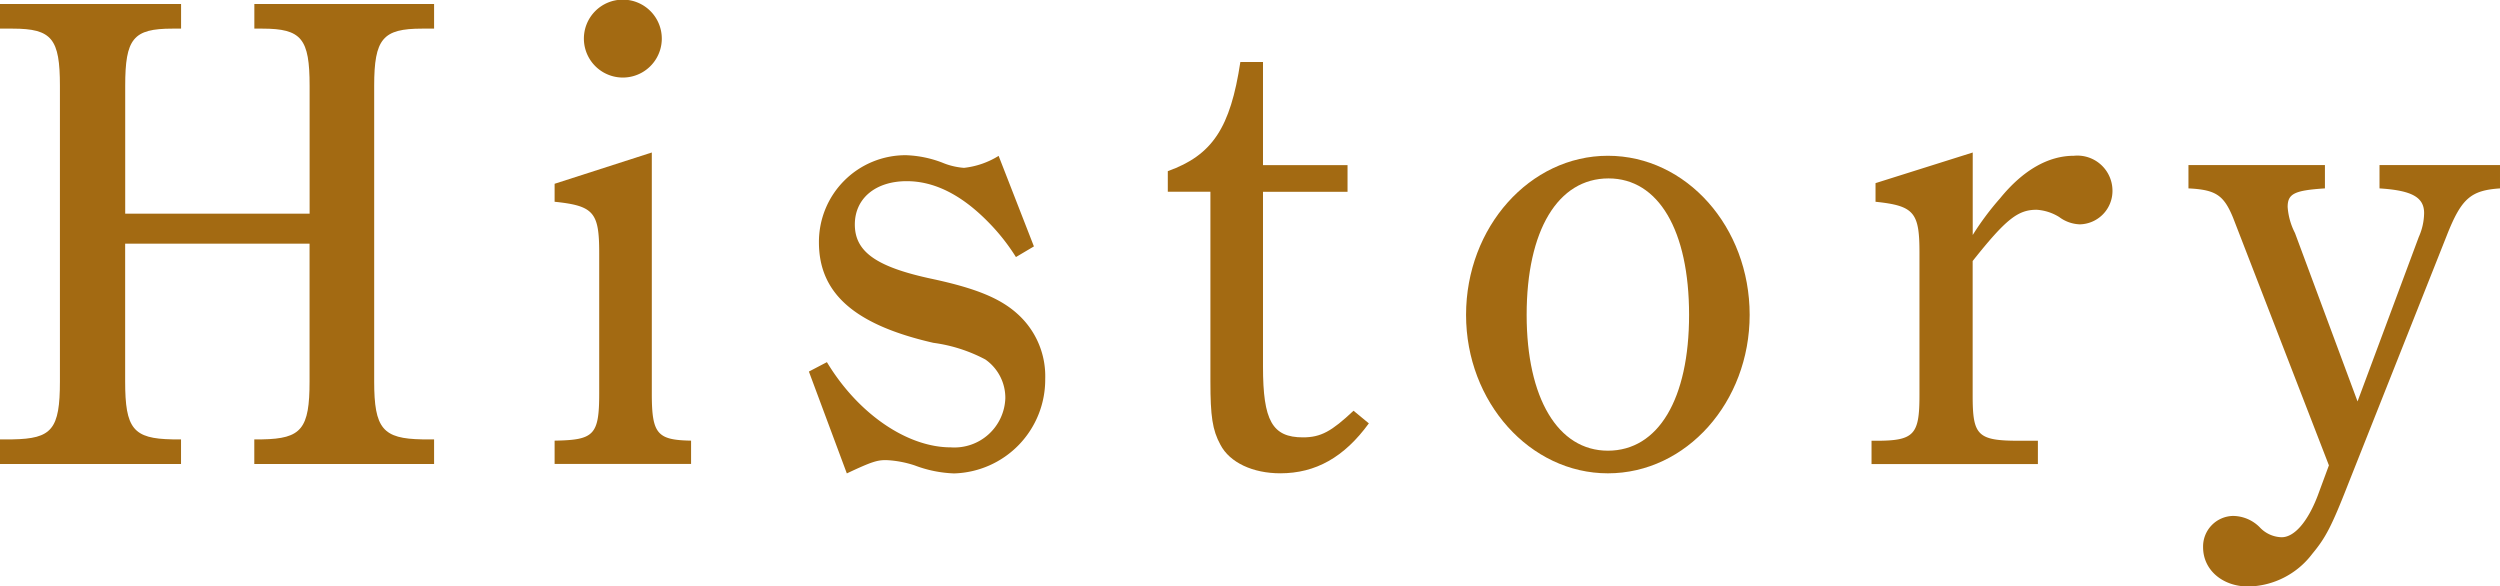
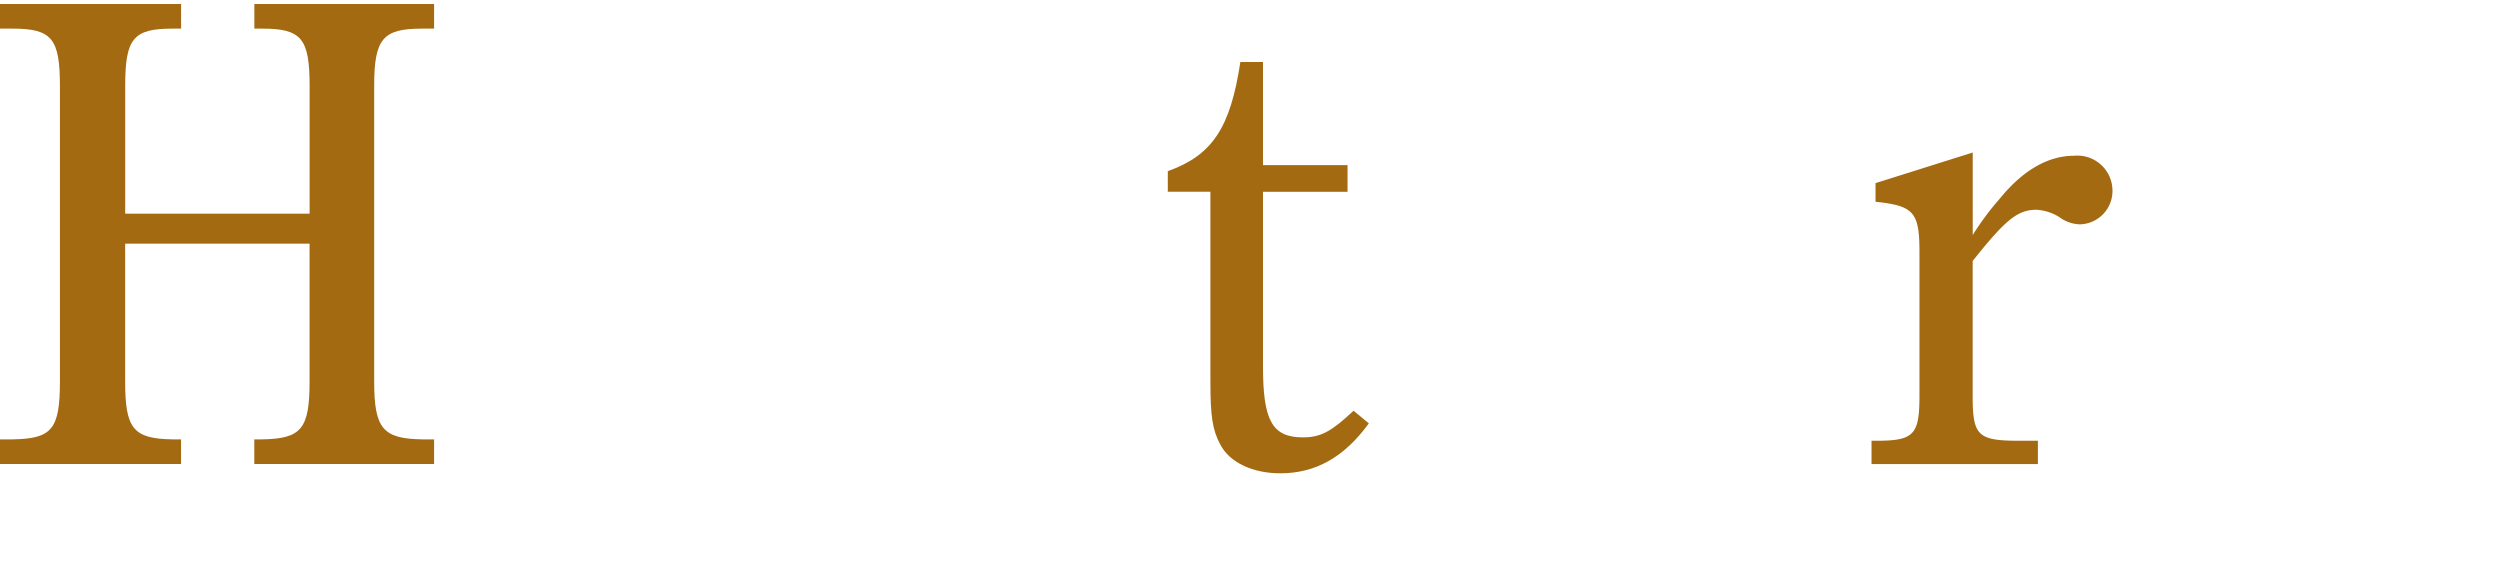
<svg xmlns="http://www.w3.org/2000/svg" id="anniv_history_stit" width="206.519" height="48.449" viewBox="0 0 206.519 48.449">
  <path id="パス_1" data-name="パス 1" d="M748.363,1182.023c0,3.9.66,4.729,3.9,4.784h.715v2.035H738.024v-2.035h1.045c3.244-.055,3.905-.825,3.905-4.784v-24.417c0-3.9-.661-4.729-3.905-4.729h-1.045v-2.035h14.958v2.035h-.715c-3.244,0-3.9.825-3.9,4.729v10.559H763.6v-10.559c0-3.9-.66-4.729-3.905-4.729h-.66v-2.035h14.848v2.035h-.989c-3.245,0-3.96.825-3.96,4.729v24.417c0,3.9.715,4.729,3.96,4.784h.989v2.035H759.031v-2.035h.66c3.245-.055,3.905-.88,3.905-4.784v-11.384H748.363Z" transform="translate(-738.024 -1150.512)" fill="#a36a12" />
-   <path id="パス_2" data-name="パス 2" d="M791.868,1183.013c0,3.354.44,3.849,3.244,3.9v1.925H783.839v-1.925c3.244-.055,3.684-.44,3.684-3.9v-11.6c0-3.354-.44-3.9-3.684-4.234v-1.485l8.029-2.585Zm.825-29.256a3.218,3.218,0,0,1-6.435,0,3.218,3.218,0,1,1,6.435,0Z" transform="translate(-738.024 -1150.512)" fill="#a36a12" />
-   <path id="パス_3" data-name="パス 3" d="M806.333,1180.428c2.585,4.29,6.655,7.039,10.229,7.039a4.21,4.21,0,0,0,4.51-4.069,3.862,3.862,0,0,0-1.65-3.19,12.759,12.759,0,0,0-4.29-1.375c-6.488-1.484-9.458-4.069-9.458-8.3a7.159,7.159,0,0,1,7.2-7.2,9.2,9.2,0,0,1,2.969.605,5.756,5.756,0,0,0,1.815.44,6.829,6.829,0,0,0,2.86-.99l2.915,7.479-1.485.88a16.677,16.677,0,0,0-2.255-2.859c-2.255-2.31-4.51-3.41-6.764-3.41-2.585,0-4.289,1.43-4.289,3.575,0,2.254,1.759,3.519,6.434,4.509,3.574.77,5.609,1.6,7.039,2.915a6.907,6.907,0,0,1,2.254,5.334,7.75,7.75,0,0,1-7.534,7.809,10.11,10.11,0,0,1-3.244-.66,8.688,8.688,0,0,0-2.365-.44c-.715,0-1.155.11-3.245,1.1l-3.134-8.414Z" transform="translate(-738.024 -1150.512)" fill="#a36a12" />
  <path id="パス_4" data-name="パス 4" d="M842.357,1180.813c0,4.454.77,5.829,3.3,5.829,1.484,0,2.364-.495,4.179-2.2l1.265,1.044c-2.035,2.8-4.4,4.125-7.314,4.125-2.255,0-4.18-.88-4.95-2.365-.66-1.21-.824-2.364-.824-5.224V1166.35h-3.52v-1.7c3.684-1.32,5.169-3.574,5.994-9.019h1.87v8.524h6.984v2.2h-6.984Z" transform="translate(-738.024 -1150.512)" fill="#a36a12" />
-   <path id="パス_5" data-name="パス 5" d="M870.846,1163.38c6.489,0,11.713,5.885,11.713,13.144,0,7.2-5.224,13.088-11.713,13.088-6.434,0-11.714-5.884-11.714-13.088C859.132,1169.265,864.412,1163.38,870.846,1163.38Zm0,24.362c4.179,0,6.709-4.289,6.709-11.218,0-6.984-2.53-11.274-6.654-11.274-4.18,0-6.764,4.29-6.764,11.274C864.137,1183.4,866.721,1187.742,870.846,1187.742Z" transform="translate(-738.024 -1150.512)" fill="#a36a12" />
  <path id="パス_6" data-name="パス 6" d="M900.986,1169.925a23.149,23.149,0,0,1,2.255-3.025c1.924-2.365,4.014-3.52,6.1-3.52a2.9,2.9,0,0,1,3.189,2.86,2.76,2.76,0,0,1-2.7,2.805,3.013,3.013,0,0,1-1.7-.605,4.005,4.005,0,0,0-1.87-.6c-1.54,0-2.53.77-5.279,4.234v11.109c0,3.3.385,3.739,3.849,3.739h1.54v1.925H892.627v-1.925h.385c3.134,0,3.574-.495,3.574-3.739v-11.824c0-3.3-.44-3.849-3.629-4.179v-1.54l8.029-2.53Z" transform="translate(-738.024 -1150.512)" fill="#a36a12" />
-   <path id="パス_7" data-name="パス 7" d="M922.492,1168.495c-.77-1.87-1.43-2.31-3.685-2.42v-1.925h11.274v1.925c-2.53.165-3.08.44-3.08,1.54a5.544,5.544,0,0,0,.605,2.145l5.169,13.913,5.059-13.584a4.969,4.969,0,0,0,.44-1.979c0-1.32-1.045-1.87-3.684-2.035v-1.925h9.953v1.925c-2.419.165-3.189.825-4.4,3.9l-8.139,20.513c-1.375,3.519-1.87,4.454-2.969,5.774a6.776,6.776,0,0,1-5.28,2.7c-2.144,0-3.739-1.375-3.739-3.245a2.525,2.525,0,0,1,2.475-2.585,3.139,3.139,0,0,1,2.254.99,2.557,2.557,0,0,0,1.76.77c1.045,0,2.145-1.265,2.97-3.409l.935-2.53Z" transform="translate(-738.024 -1150.512)" fill="#a36a12" />
</svg>